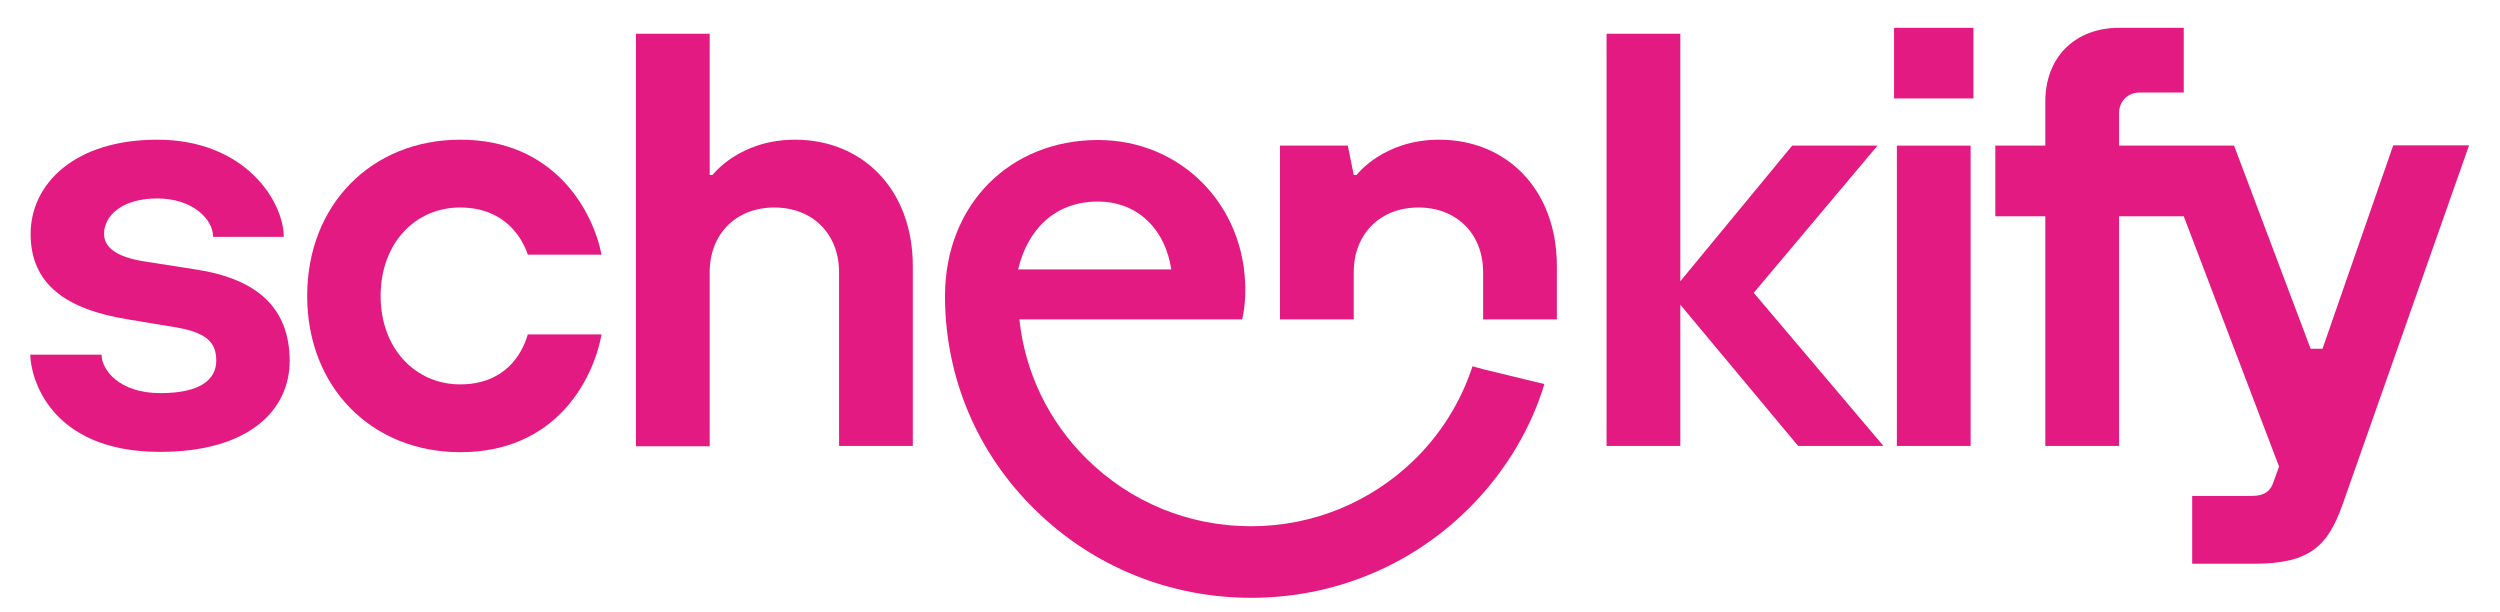
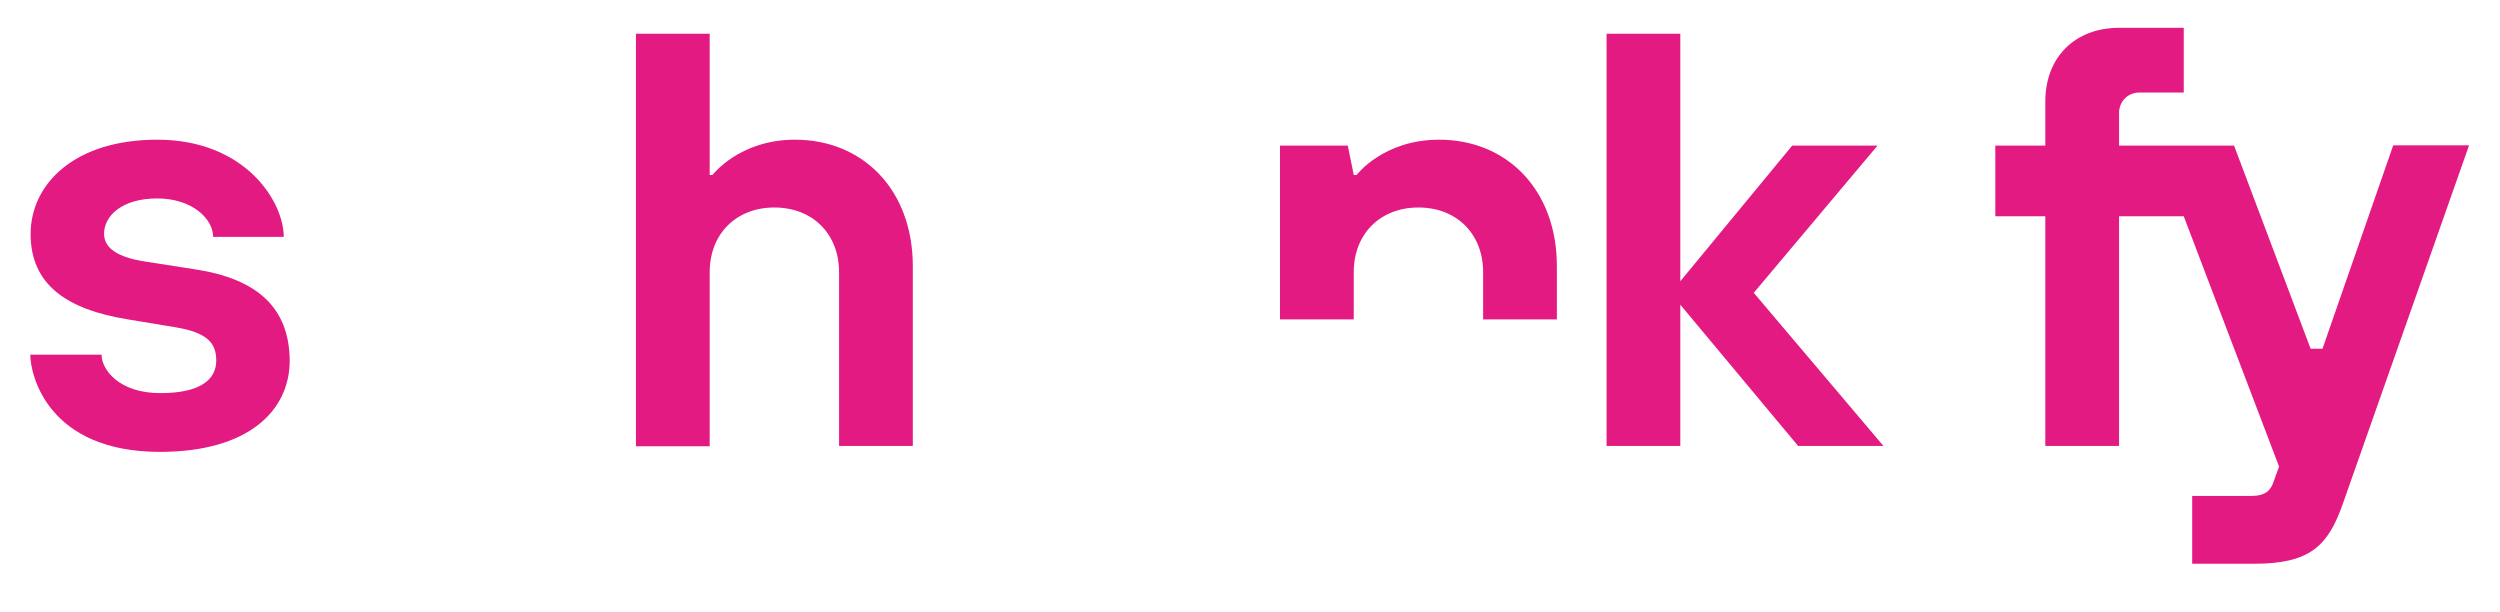
<svg xmlns="http://www.w3.org/2000/svg" version="1.1" id="Ebene_1" x="0px" y="0px" viewBox="0 0 800 196" style="enable-background:new 0 0 800 196;" xml:space="preserve">
  <style type="text/css">
	.st0{fill:#E31A82;}
</style>
  <g>
    <path class="st0" d="M460.5,44.7c-17.9,0-26.4,11.3-26.4,11.3h-0.9l-1.9-9.4h-21.7v55.6h23.6V87.1c0-12.3,8.5-20.7,20.7-20.7   c12.3,0,20.7,8.5,20.7,20.7v15.1h23.6v-17C498.2,60.7,482.2,44.7,460.5,44.7z" />
    <path class="st0" d="M62.5,86.2l-16-2.5c-8.5-1.3-13.2-4.1-13.2-8.9c0-5.7,5.7-11.3,17-11.3s17.9,6.6,17.9,12.3h22.6   c0-11.3-12.3-31.1-40.5-31.1c-26.4,0-40.5,14.1-40.5,30.2c0,16,11.3,24.1,31.1,27.3l15.1,2.5c10.4,1.7,13.2,5.1,13.2,10.7   c0,5.8-4.7,10.4-17.9,10.4c-13.2,0-18.8-7.5-18.8-12.3H9.7c0,6.6,5.7,31.1,41.5,31.1c28.3,0,41.5-13.2,41.5-29.2   C92.6,98.4,82.2,89.2,62.5,86.2z" />
-     <path class="st0" d="M147.2,66.4c14.1,0,19.8,9.4,21.7,15.1h23.6c-2.8-14.1-15.1-36.8-45.2-36.8c-28.3,0-49,20.7-49,50   s20.7,50,49,50c30.2,0,42.4-22.6,45.2-37.7h-23.6c-1.9,6.6-7.5,16-21.7,16c-14.1,0-25.4-11.3-25.4-28.3S133,66.4,147.2,66.4z" />
    <path class="st0" d="M254.4,44.7C236.5,44.7,228,56,228,56h-0.9V10.8h-23.6v132h23.6V87.1c0-12.3,8.5-20.7,20.7-20.7   c12.3,0,20.7,8.5,20.7,20.7v55.6h23.6V85.2C292.1,60.7,276.1,44.7,254.4,44.7z" />
-     <path class="st0" d="M471.2,117.2c-3.8,11.7-10.5,22.2-19.2,30.5c-13.4,12.8-31.6,20.7-51.7,20.7h0c-19.9,0-38.6-7.7-52.7-21.7   c-12.2-12.1-19.6-27.7-21.4-44.5h71.3c0,0,1-3.8,1-9.4c0-27.3-20.7-48-47.1-48c-28.3,0-49,20.7-49,50v0c0,0.3,0,0.6,0,1   c0.3,25.4,10.4,49.3,28.8,67.3c18.5,18.2,43.1,28.2,69.2,28.2h0c26.1,0,50.7-10,69.2-28.2c4.8-4.7,9-9.8,12.7-15.3   c1.1-1.6,2.1-3.2,3.1-4.9c3.7-6.3,6.7-13,8.8-20l-19.4-4.7L471.2,117.2z M351.3,64.5c13.2,0,21.7,9.4,23.5,21.7h-49   C328.7,73.9,337.2,64.5,351.3,64.5z" />
    <polygon class="st0" points="600.8,46.6 573.5,46.6 537.7,90 537.7,10.8 514.1,10.8 514.1,142.7 537.7,142.7 537.7,97.5    575.4,142.7 602.7,142.7 561.2,93.7  " />
-     <rect x="606.1" y="8.9" class="st0" width="25.4" height="22.6" />
-     <rect x="607" y="46.6" class="st0" width="23.6" height="96.1" />
    <path class="st0" d="M765.8,46.6l-22.6,65h-3.8l-24.5-65h-36.8V36.2c0-3.8,2.8-6.6,6.6-6.6h14.1V8.9h-20.7   c-14.1,0-23.6,9.4-23.6,23.6v14.1h-16v22.6h16v73.5h23.6V69.2h20.7l30.5,80.1l-1.7,4.7c-0.9,2.8-2.5,4.7-7.2,4.7h-18.9v21.7h19.8   c17.9,0,23.6-5.7,28.3-18.9l40.5-115H765.8z" />
  </g>
</svg>